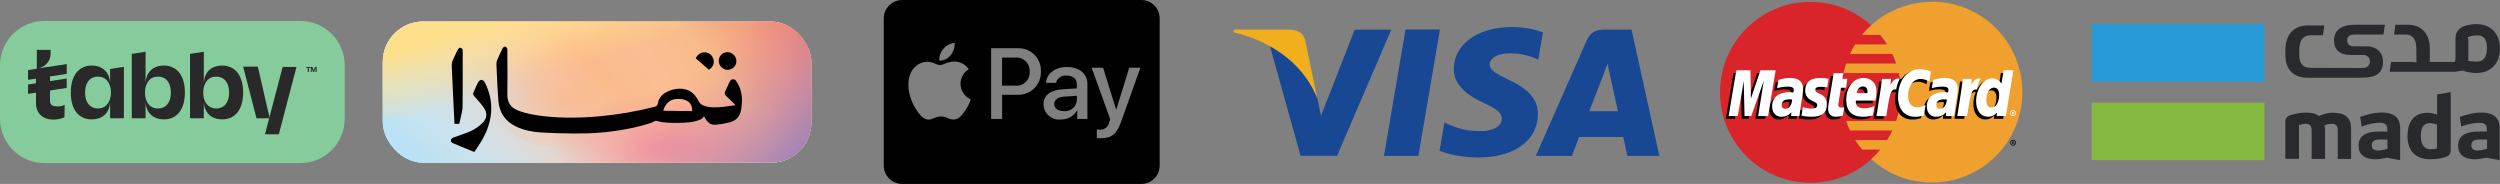
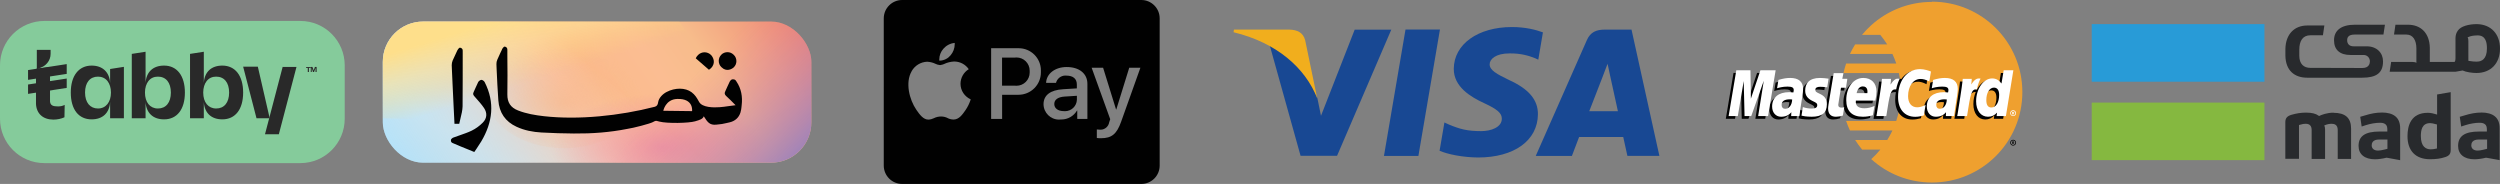
<svg xmlns="http://www.w3.org/2000/svg" xmlns:xlink="http://www.w3.org/1999/xlink" version="1.1" viewBox="0 0 418.89 30.82">
  <rect x="0" y="0" width="418.89" height="30.82" fill="#808080" stroke="none" />
  <defs>
    <style> .cls-1 { fill: #fff; } .cls-2 { fill: url(#radial-gradient-3); } .cls-2, .cls-3 { fill-opacity: .7; } .cls-4 { fill: none; } .cls-5 { fill: url(#linear-gradient-4); } .cls-6 { fill: #292929; } .cls-7 { fill: url(#radial-gradient); } .cls-8 { fill: url(#linear-gradient-3); } .cls-9 { clip-path: url(#clippath-1); } .cls-10 { fill: #282a2d; } .cls-11 { fill: #289bd7; } .cls-12 { fill: #85b840; } .cls-13 { fill: url(#linear-gradient-2); fill-opacity: .6; } .cls-3 { fill: url(#radial-gradient-2); } .cls-14 { fill-rule: evenodd; } .cls-14, .cls-15 { fill: #010101; } .cls-16 { fill: #efa02f; } .cls-17 { fill: #f1ae1d; } .cls-18 { clip-path: url(#clippath-2); } .cls-19 { fill: #85cb9b; } .cls-20 { fill: url(#linear-gradient); } .cls-21 { clip-path: url(#clippath); } .cls-22 { fill: #184893; } .cls-23 { fill: #d9242a; } </style>
    <clipPath id="clippath">
      <rect class="cls-4" x="64.14" y="3.61" width="71.81" height="23.65" rx="6.76" ry="6.76" />
    </clipPath>
    <clipPath id="clippath-1">
      <rect class="cls-4" x="64.14" y="3.61" width="71.81" height="23.65" />
    </clipPath>
    <linearGradient id="linear-gradient" x1="200.44" y1="-97.18" x2="266.28" y2="-51" gradientTransform="translate(-99.71 -48.27) scale(.86 -.86)" gradientUnits="userSpaceOnUse">
      <stop offset="0" stop-color="#aee0f9" />
      <stop offset=".43" stop-color="#fabd9a" />
      <stop offset=".51" stop-color="#fbbb8d" />
      <stop offset=".64" stop-color="#fbbd92" />
      <stop offset=".75" stop-color="#f7bc8b" />
      <stop offset=".88" stop-color="#f2a07f" />
      <stop offset="1" stop-color="#ef826b" />
    </linearGradient>
    <linearGradient id="linear-gradient-2" x1="228.53" y1="-66.96" x2="192.25" y2="-114.75" gradientTransform="translate(-99.71 -48.27) scale(.86 -.86)" gradientUnits="userSpaceOnUse">
      <stop offset="0" stop-color="#fff" stop-opacity="0" />
      <stop offset=".46" stop-color="#cbecfc" />
      <stop offset="1" stop-color="#9ad5f4" stop-opacity="0" />
    </linearGradient>
    <linearGradient id="linear-gradient-3" x1="241.71" y1="-50.96" x2="255.19" y2="-93.91" gradientTransform="translate(-99.71 -48.27) scale(.86 -.86)" gradientUnits="userSpaceOnUse">
      <stop offset="0" stop-color="#fedf8b" />
      <stop offset=".13" stop-color="#fee294" stop-opacity=".59" />
      <stop offset=".3" stop-color="#ffda73" stop-opacity="0" />
    </linearGradient>
    <radialGradient id="radial-gradient" cx="-653.64" cy="613.31" fx="-653.64" fy="613.31" r=".99" gradientTransform="translate(-8093.14 6252.96) rotate(90) scale(9.54 -13.35)" gradientUnits="userSpaceOnUse">
      <stop offset="0" stop-color="#f8b483" stop-opacity=".57" />
      <stop offset="1" stop-color="#f8b483" stop-opacity="0" />
    </radialGradient>
    <radialGradient id="radial-gradient-2" cx="-665.35" cy="586.34" fx="-665.35" fy="586.34" r=".99" gradientTransform="translate(-14570.94 8075.37) rotate(90) scale(12.1 -25.04)" gradientUnits="userSpaceOnUse">
      <stop offset="0" stop-color="#ea84a4" />
      <stop offset=".76" stop-color="#ea84a4" stop-opacity="0" />
    </radialGradient>
    <radialGradient id="radial-gradient-3" cx="-656.5" cy="615.35" fx="-656.5" fy="615.35" r="0" gradientTransform="translate(-11817.99 2584.81) rotate(116.68) scale(7.47 -15.48) skewX(-30.81)" xlink:href="#radial-gradient-2" />
    <linearGradient id="linear-gradient-4" x1="235.93" y1="-66.95" x2="264.48" y2="-95.22" gradientTransform="translate(-99.71 -48.27) scale(.86 -.86)" gradientUnits="userSpaceOnUse">
      <stop offset=".33" stop-color="#ea84a4" stop-opacity="0" />
      <stop offset="1" stop-color="#9881bc" />
    </linearGradient>
    <clipPath id="clippath-2">
      <rect class="cls-4" x="75.54" y="5.29" width="49" height="20.28" />
    </clipPath>
  </defs>
  <g>
    <g id="Layer_1">
      <g>
        <rect class="cls-12" x="350.48" y="17.19" width="28.94" height="9.64" />
        <rect class="cls-11" x="350.48" y="4.04" width="28.94" height="9.65" />
        <path class="cls-10" d="M408.35,24.87l-.13.03c-.45.09-.61.12-.94.12-.76,0-1.65-.39-1.65-2.21,0-.94.15-2.18,1.56-2.18h0c.24.02.52.04,1.03.2l.11.03v4.01h0ZM408.58,15.79l-.23.04v3.37l-.21-.06-.06-.02c-.23-.07-.76-.22-1.28-.22-2.82,0-3.41,2.13-3.41,3.92,0,2.45,1.37,3.86,3.77,3.86,1.01,0,1.76-.1,2.52-.35.7-.22.95-.54.95-1.22v-9.67c-.67.12-1.37.24-2.04.35" />
        <path class="cls-10" d="M416.73,24.93l-.12.03-.43.11c-.4.1-.76.16-1.04.16-.66,0-1.06-.33-1.06-.88,0-.36.16-.97,1.25-.97h1.4v1.55ZM415.74,18.86c-.87,0-1.76.15-2.87.5l-.72.21.24,1.63.7-.23c.74-.24,1.66-.4,2.35-.4.31,0,1.25,0,1.25,1.02v.45h-1.31c-2.4,0-3.51.76-3.51,2.41,0,1.4,1.02,2.24,2.74,2.24.53,0,1.27-.1,1.91-.26h.03s.03,0,.03,0l.21.03c.67.12,1.37.24,2.04.37v-5.36c0-1.74-1.05-2.62-3.11-2.62" />
        <path class="cls-10" d="M400.04,24.93l-.12.03-.43.11c-.4.1-.76.16-1.04.16-.66,0-1.06-.33-1.06-.88,0-.36.16-.97,1.24-.97h1.4v1.55h0ZM399.06,18.86c-.88,0-1.76.15-2.87.5l-.72.21.24,1.63.7-.23c.74-.24,1.66-.4,2.35-.4.31,0,1.25,0,1.25,1.02v.45h-1.31c-2.4,0-3.51.76-3.51,2.41,0,1.4,1.02,2.24,2.75,2.24.53,0,1.27-.1,1.91-.26h.03s.03,0,.03,0l.21.03c.68.12,1.37.24,2.04.38v-5.36c0-1.75-1.04-2.63-3.1-2.63" />
        <path class="cls-10" d="M390.99,18.88c-1.09,0-1.99.36-2.33.52l-.09.04-.08-.06c-.46-.34-1.14-.51-2.09-.51-.83,0-1.62.12-2.47.37-.73.22-1.01.58-1.01,1.24v6.13h2.29v-5.66l.11-.03c.46-.15.74-.18,1.01-.18.66,0,1,.35,1,1.04v4.85h2.25v-4.94c0-.29-.06-.46-.07-.5l-.08-.15.15-.07c.34-.15.72-.23,1.12-.23.46,0,1,.18,1,1.04v4.85h2.24v-5.07c0-1.8-.96-2.66-2.96-2.66" />
        <path class="cls-10" d="M415.05,10.33c-.34,0-.89-.03-1.33-.12l-.13-.03v-3.31c0-.27-.05-.45-.06-.47l-.07-.14.15-.06s.07-.03.11-.04l.03-.02c.05-.02.1-.03.15-.05.03,0,.04-.02.06-.02.51-.14.97-.12,1.18-.14h0c1.4,0,1.56,1.25,1.56,2.18,0,1.82-.91,2.21-1.66,2.21M415.04,4.04h-.06c-1.31,0-2.66.36-3.14,1.07-.26.34-.4.77-.41,1.28h0v3.41c0,.29-.06.4-.07.43l-.08.15h-4.15v-2.37h0c-.05-2.5-1.53-3.87-3.67-3.87h-2.09c-.09.61-.15,1.04-.24,1.65h2.08c1.09,0,1.67.93,1.67,2.35v2.39l-.15-.08s-.21-.07-.49-.07h-3.59c-.07.46-.15,1.05-.25,1.64h11.04c.38-.08.82-.15,1.19-.21.56.27,1.6.42,2.31.42,2.4,0,3.95-1.61,3.95-4.08,0-2.45-1.51-4.06-3.85-4.11" />
        <path class="cls-10" d="M395.68,13.02h.1c2.4,0,3.51-.79,3.51-2.74,0-1.4-1.02-2.52-2.74-2.52h-2.21c-.66,0-1.06-.38-1.06-1.01,0-.43.16-.96,1.25-.96h4.83c.1-.63.15-1.02.25-1.65h-5.02c-2.34,0-3.51.98-3.51,2.61s1.02,2.46,2.74,2.46h2.21c.66,0,1.06.52,1.06,1.07,0,.36-.16,1.11-1.24,1.11h-.37l-7.07-.02h-1.29c-1.09,0-1.86-.62-1.86-2.05v-.99c0-1.49.59-2.42,1.86-2.42h2.1c.09-.64.15-1.04.24-1.64h-2.86c-2.14,0-3.62,1.43-3.67,3.94h0v1.12c.05,2.5,1.53,3.69,3.67,3.69h5.92s2.29,0,2.29,0h.88Z" />
      </g>
      <g>
-         <path class="cls-23" d="M318.5,15.47c0,8.37-6.78,15.15-15.15,15.15s-15.15-6.78-15.15-15.15,6.78-15.15,15.15-15.15,15.15,6.78,15.15,15.15" />
        <path class="cls-16" d="M323.69.32c-3.91,0-7.48,1.49-10.17,3.92-.55.5-1.06,1.03-1.53,1.6h3.06c.42.51.8,1.05,1.16,1.6h-5.37c-.32.52-.61,1.05-.87,1.6h7.12c.24.52.46,1.06.64,1.6h-8.4c-.18.53-.32,1.06-.44,1.6h9.28c.23,1.05.34,2.13.34,3.21,0,1.68-.27,3.3-.78,4.81h-8.4c.18.55.4,1.08.64,1.6h7.12c-.26.55-.55,1.09-.87,1.6h-5.37c.35.56.74,1.09,1.16,1.6h3.06c-.47.57-.98,1.11-1.53,1.6,2.69,2.44,6.26,3.92,10.17,3.92,8.37,0,15.15-6.78,15.15-15.15s-6.78-15.15-15.15-15.15" />
        <path class="cls-15" d="M336.82,23.91c0-.27.22-.49.49-.49s.49.22.49.49-.22.49-.49.49-.49-.22-.49-.49ZM337.31,24.28c.21,0,.37-.17.37-.37,0-.21-.17-.37-.37-.37h0c-.21,0-.37.17-.37.37h0c0,.21.17.37.37.37,0,0,0,0,0,0h0ZM337.25,24.13h-.1v-.43h.18s.08,0,.11.02c.03.02.05.07.05.11,0,.05-.03.09-.07.11l.08.19h-.11l-.07-.17h-.07v.17ZM337.25,23.88h.06s.04,0,.06,0c.02-.01.02-.03.02-.05,0-.02,0-.03-.02-.04-.02-.01-.05,0-.06,0h-.05v.11ZM299.81,17.13c-.17-.02-.25-.03-.37-.03-.93,0-1.4.32-1.4.95,0,.39.23.64.59.64.67,0,1.15-.64,1.18-1.56h0ZM301.01,19.91h-1.36l.03-.65c-.42.51-.97.76-1.72.76-.89,0-1.5-.7-1.5-1.71,0-1.52,1.06-2.41,2.89-2.41.19,0,.43.02.67.05.05-.21.06-.29.06-.41,0-.41-.29-.57-1.06-.57-.8,0-1.47.19-1.74.28.02-.1.23-1.41.23-1.41.82-.24,1.36-.33,1.97-.33,1.41,0,2.16.63,2.16,1.83,0,.32-.05.72-.13,1.24-.14.91-.45,2.85-.49,3.32h0ZM295.76,19.91h-1.64l.94-5.91-2.1,5.91h-1.12l-.14-5.87-.99,5.87h-1.54l1.29-7.69h2.37l.14,4.3,1.44-4.3h2.63l-1.27,7.69ZM325.72,17.13c-.17-.02-.25-.03-.37-.03-.93,0-1.4.32-1.4.95,0,.39.23.64.59.64.67,0,1.15-.64,1.18-1.56h0ZM326.92,19.91h-1.36l.03-.65c-.42.51-.97.76-1.72.76-.89,0-1.5-.7-1.5-1.71,0-1.52,1.06-2.41,2.89-2.41.19,0,.43.02.67.05.05-.21.06-.29.06-.41,0-.41-.29-.57-1.05-.57-.8,0-1.47.19-1.74.28.02-.1.23-1.41.23-1.41.82-.24,1.36-.33,1.97-.33,1.41,0,2.16.63,2.16,1.83,0,.32-.05.72-.13,1.24-.14.91-.45,2.85-.49,3.32h0ZM308.32,19.82c-.45.14-.8.2-1.18.2-.84,0-1.3-.48-1.3-1.37-.01-.28.12-1,.23-1.67.09-.58.71-4.26.71-4.26h1.64l-.19.95h.99l-.22,1.5h-.99c-.19,1.19-.46,2.67-.46,2.87,0,.32.17.46.56.46.19,0,.33-.02.44-.06l-.22,1.38ZM313.33,19.76c-.56.17-1.1.25-1.68.25-1.83,0-2.78-.96-2.78-2.79,0-2.14,1.21-3.71,2.86-3.71,1.35,0,2.21.88,2.21,2.26,0,.46-.06.91-.2,1.54h-3.26c-.11.91.47,1.28,1.42,1.28.59,0,1.11-.12,1.7-.39l-.27,1.55ZM312.41,16.06c0-.13.17-1.12-.76-1.12-.52,0-.89.4-1.04,1.12h1.81ZM302,15.64c0,.79.38,1.34,1.25,1.75.67.31.77.41.77.69,0,.39-.29.57-.94.57-.49,0-.95-.08-1.47-.25,0,0-.22,1.38-.23,1.44.37.08.71.16,1.71.18,1.74,0,2.54-.66,2.54-2.09,0-.86-.34-1.36-1.16-1.74-.69-.32-.77-.39-.77-.68,0-.34.27-.51.8-.51.32,0,.76.03,1.18.09l.23-1.45c-.43-.07-1.07-.12-1.45-.12-1.84,0-2.48.96-2.47,2.12M321.33,13.69c.46,0,.88.12,1.47.42l.27-1.67c-.24-.09-1.09-.65-1.81-.65-1.1,0-2.03.55-2.69,1.45-.95-.32-1.35.32-1.83.96l-.43.1c.03-.21.06-.42.05-.63h-1.51c-.21,1.93-.57,3.89-.86,5.83l-.07.42h1.65c.27-1.78.43-2.93.52-3.7l.62-.34c.09-.34.38-.46.96-.45-.08.42-.12.85-.12,1.28,0,2.04,1.1,3.32,2.87,3.32.46,0,.85-.06,1.45-.22l.29-1.75c-.55.27-.99.39-1.4.39-.96,0-1.53-.71-1.53-1.87,0-1.69.86-2.88,2.09-2.88" />
        <path class="cls-1" d="M296.24,19.45h-1.65l.94-5.91-2.1,5.91h-1.12l-.14-5.87-.99,5.87h-1.54l1.29-7.68h2.37l.07,4.76,1.6-4.76h2.55l-1.27,7.68Z" />
        <path class="cls-15" d="M335.26,12.23l-.36,2.22c-.45-.59-.93-1.02-1.57-1.02-.83,0-1.59.63-2.08,1.56-.69-.14-1.4-.39-1.4-.39h0c.06-.51.08-.83.07-.94h-1.51c-.21,1.93-.57,3.89-.86,5.83l-.08.42h1.65c.22-1.44.39-2.64.52-3.59.56-.51.84-.95,1.41-.92-.25.61-.4,1.31-.4,2.03,0,1.56.79,2.59,1.99,2.59.6,0,1.07-.21,1.52-.69l-.08.58h1.56l1.25-7.68h-1.62ZM333.2,18.47c-.56,0-.84-.41-.84-1.23,0-1.23.53-2.1,1.28-2.1.57,0,.87.43.87,1.22,0,1.24-.54,2.11-1.3,2.11h0Z" />
        <path class="cls-1" d="M300.29,16.67c-.17-.02-.25-.03-.37-.03-.93,0-1.4.32-1.4.95,0,.39.23.64.59.64.67,0,1.15-.64,1.18-1.56h0ZM301.48,19.45h-1.36l.03-.65c-.42.51-.97.76-1.72.76-.89,0-1.5-.7-1.5-1.71,0-1.52,1.06-2.41,2.89-2.41.19,0,.43.02.67.05.05-.21.06-.29.06-.41,0-.41-.29-.57-1.05-.57-.8,0-1.47.19-1.74.28.02-.1.23-1.4.23-1.4.82-.24,1.36-.33,1.97-.33,1.41,0,2.16.63,2.16,1.83,0,.32-.05.72-.13,1.24-.14.91-.45,2.85-.49,3.32h0ZM323.54,11.98l-.27,1.67c-.59-.3-1.01-.42-1.47-.42-1.23,0-2.09,1.19-2.09,2.88,0,1.17.58,1.87,1.53,1.87.41,0,.85-.13,1.4-.39l-.29,1.75c-.61.17-1,.23-1.45.23-1.77,0-2.87-1.27-2.87-3.32,0-2.75,1.52-4.67,3.7-4.67.72,0,1.57.3,1.81.4M326.2,16.67c-.17-.02-.25-.03-.37-.03-.93,0-1.4.32-1.4.95,0,.39.23.64.59.64.67,0,1.15-.64,1.18-1.56h0ZM327.4,19.45h-1.36l.03-.65c-.42.51-.97.76-1.72.76-.89,0-1.5-.7-1.5-1.71,0-1.52,1.06-2.41,2.89-2.41.19,0,.43.02.67.05.05-.21.06-.29.06-.41,0-.41-.29-.57-1.05-.57-.8,0-1.47.19-1.74.28.02-.1.23-1.4.23-1.4.82-.24,1.36-.33,1.97-.33,1.41,0,2.16.63,2.16,1.83,0,.32-.05.72-.13,1.24-.14.91-.45,2.85-.49,3.32h0ZM308.79,19.36c-.45.14-.8.2-1.18.2-.84,0-1.3-.48-1.3-1.37-.01-.28.12-1,.23-1.67.09-.58.71-4.27.71-4.27h1.63l-.19.95h.84l-.22,1.5h-.84c-.19,1.19-.46,2.67-.46,2.87,0,.32.17.46.56.46.19,0,.33-.02.44-.06l-.22,1.38ZM313.81,19.31c-.56.17-1.1.25-1.68.25-1.83,0-2.78-.96-2.78-2.79,0-2.14,1.21-3.71,2.86-3.71,1.35,0,2.21.88,2.21,2.26,0,.46-.06.91-.2,1.54h-3.26c-.11.91.47,1.28,1.42,1.28.58,0,1.11-.12,1.7-.39l-.27,1.56ZM312.89,15.6c0-.13.17-1.12-.76-1.12-.52,0-.89.4-1.04,1.12h1.81ZM302.47,15.18c0,.79.38,1.34,1.25,1.75.67.31.77.41.77.69,0,.39-.29.57-.94.57-.49,0-.95-.08-1.47-.25,0,0-.22,1.38-.23,1.44.37.08.71.16,1.71.18,1.74,0,2.54-.66,2.54-2.09,0-.86-.34-1.36-1.16-1.74-.69-.32-.77-.39-.77-.68,0-.34.27-.51.81-.51.32,0,.76.04,1.18.09l.23-1.45c-.43-.07-1.07-.12-1.45-.12-1.84,0-2.48.96-2.47,2.12M336.1,19.45h-1.56l.08-.58c-.45.48-.91.69-1.52.69-1.2,0-1.99-1.03-1.99-2.59,0-2.08,1.23-3.83,2.68-3.83.64,0,1.12.26,1.57.85l.37-2.22h1.62l-1.25,7.68ZM333.67,18.01c.77,0,1.3-.87,1.3-2.11,0-.79-.31-1.22-.87-1.22-.75,0-1.28.87-1.28,2.1,0,.82.28,1.23.84,1.23ZM328.88,13.2c-.21,1.93-.57,3.89-.86,5.83l-.08.42h1.65c.59-3.82.73-4.57,1.65-4.47.15-.78.42-1.47.62-1.81-.69-.14-1.07.25-1.58.99.04-.32.11-.63.1-.95h-1.51ZM315.34,13.2c-.21,1.93-.57,3.89-.86,5.83l-.07.42h1.65c.59-3.82.73-4.57,1.65-4.47.15-.78.42-1.47.62-1.81-.69-.14-1.07.25-1.58.99.04-.32.11-.63.1-.95h-1.51ZM336.82,18.96c0-.27.22-.49.49-.49h0c.27,0,.49.22.49.49h0c0,.27-.22.49-.49.49-.27,0-.49-.22-.49-.49h0ZM337.31,19.34c.21,0,.37-.17.37-.37h0c0-.21-.17-.37-.37-.37h0c-.21,0-.37.17-.37.37,0,.21.17.37.37.37h0ZM337.25,19.18h-.1v-.43h.18s.08,0,.11.02c.04.02.06.06.06.11,0,.05-.03.09-.07.11l.08.19h-.11l-.07-.17h-.07v.17ZM337.25,18.94h.06s.04,0,.06,0c.02-.01.02-.03.02-.05,0-.02,0-.03-.02-.04-.02,0-.05,0-.06,0h-.05v.11Z" />
      </g>
      <g>
        <path class="cls-22" d="M231.89,26.13l3.61-21.18h5.77l-3.61,21.18h-5.77ZM258.51,5.42c-1.14-.43-2.94-.89-5.17-.89-5.7,0-9.72,2.87-9.75,6.99-.03,3.04,2.87,4.74,5.06,5.75,2.25,1.04,3,1.7,2.99,2.63-.01,1.42-1.79,2.07-3.45,2.07-2.31,0-3.54-.32-5.43-1.11l-.74-.34-.81,4.74c1.35.59,3.84,1.1,6.43,1.13,6.07,0,10.01-2.84,10.05-7.24.02-2.41-1.52-4.24-4.85-5.75-2.02-.98-3.25-1.63-3.24-2.63,0-.88,1.05-1.82,3.31-1.82,1.89-.03,3.25.38,4.32.81l.52.24.78-4.59ZM273.37,4.96h-4.46c-1.38,0-2.42.38-3.02,1.76l-8.57,19.41h6.06s.99-2.61,1.21-3.18c.66,0,6.55,0,7.39,0,.17.74.7,3.17.7,3.17h5.36l-4.67-21.16h0ZM266.29,18.63c.48-1.22,2.3-5.92,2.3-5.92-.03.06.47-1.23.77-2.02l.39,1.83s1.11,5.05,1.34,6.11h-4.79ZM226.99,4.96l-5.65,14.44-.6-2.93c-1.05-3.38-4.33-7.05-7.99-8.88l5.17,18.52h6.11s9.09-21.14,9.09-21.14h-6.11" />
        <path class="cls-17" d="M216.07,4.96h-9.31l-.07.44c7.24,1.75,12.03,5.99,14.02,11.08l-2.02-9.73c-.35-1.34-1.36-1.74-2.62-1.79" />
      </g>
      <path class="cls-15" d="M191.23,30.82h-40.07c-1.7,0-3.08-1.38-3.08-3.08V3.08c0-1.7,1.38-3.08,3.08-3.08h40.07c1.7,0,3.08,1.38,3.08,3.08v24.66c0,1.7-1.38,3.08-3.08,3.08ZM183.78,21.69v1.43c.2.03.44.04.68.04h.02,0c1.79,0,2.64-.7,3.37-2.76l3.23-9.05h-1.87l-2.17,6.99h-.04l-2.17-6.99h-1.92l3.11,8.62-.17.52c-.11.7-.72,1.24-1.44,1.24-.04,0-.07,0-.11,0h0c-.14,0-.43-.02-.54-.04h0ZM155.42,10.34h-.03c-1.14.03-2.12.67-2.64,1.59v.02c-1.09,1.86-.4,4.72.8,6.46.56.82,1.18,1.63,1.99,1.63h.04c.34-.02.65-.11.94-.25h-.01c.34-.17.75-.27,1.17-.27h0c.41,0,.8.1,1.14.28h-.01c.28.14.6.22.95.23h.04c.91-.02,1.47-.85,1.98-1.58.36-.52.65-1.12.86-1.75v-.05s.01-.01.01-.01h-.02c-1-.47-1.69-1.45-1.69-2.61h0c.01-1.02.55-1.92,1.35-2.42h.01s.02-.02.02-.02c-.53-.76-1.38-1.25-2.35-1.28h-.14c-.57.03-1.11.17-1.59.39h.03c-.22.1-.48.17-.75.21h-.01c-.29-.03-.56-.11-.8-.23h.01c-.38-.18-.82-.3-1.28-.33h-.01,0ZM178.68,12.67c1.13,0,1.75.53,1.75,1.49v.65l-2.29.14c-2.15.13-3.29,1-3.29,2.52.02,1.42,1.17,2.57,2.6,2.57.11,0,.21,0,.32-.02h-.01s.05,0,.08,0c1.12,0,2.09-.6,2.62-1.5h0s.04-.01.04-.01v1.42h1.7v-5.89c0-1.71-1.36-2.81-3.47-2.81-1.94,0-3.39,1.11-3.45,2.65h1.66c.18-.7.82-1.22,1.57-1.22.06,0,.12,0,.18.01h0s0,0,0,0ZM166.07,8.1v11.83h1.84v-4.05h2.54c.06,0,.13,0,.2,0,2.08,0,3.76-1.68,3.76-3.76,0-.05,0-.1,0-.16h0s0-.1,0-.16c0-2.06-1.67-3.72-3.72-3.72-.06,0-.12,0-.18,0h0-4.44ZM159.97,7.19c-.76.07-1.43.44-1.9.98h0c-.43.48-.69,1.12-.69,1.81,0,.06,0,.12,0,.18h0s.09,0,.14,0c.72-.04,1.35-.39,1.77-.91h0c.42-.5.68-1.15.68-1.86,0-.07,0-.14,0-.21h0s0,.01,0,.01ZM178.25,18.62c-.97,0-1.6-.47-1.6-1.19s.6-1.18,1.75-1.25l2.04-.13v.67c-.04,1.06-.92,1.91-1.99,1.91-.07,0-.14,0-.21-.01h0ZM170.01,14.35h-2.11v-4.7h2.12c.09-.01.19-.02.3-.02,1.22,0,2.21.99,2.21,2.21,0,.05,0,.11,0,.16h0s0,.09,0,.15c0,1.23-.99,2.22-2.22,2.22-.11,0-.21,0-.31-.02h.01s0,0,0,0Z" />
      <g>
        <path class="cls-19" d="M50.32,27.33H7.44c-4.13,0-7.44-3.35-7.44-7.44v-8.94C0,6.82,3.35,3.51,7.44,3.51h42.88c4.13,0,7.44,3.35,7.44,7.44v8.94c0,4.1-3.31,7.44-7.44,7.44Z" />
        <g>
          <path class="cls-6" d="M47.37,11.17l-2.96,11.29v.04h2.31l2.96-11.29h-2.31v-.04ZM10.83,17.58c-.36.18-.71.25-1.1.25-.82,0-1.28-.14-1.35-.82v-3.67h0v-2.1l-2.07.25c1.39-.28,2.17-1.35,2.17-2.46v-.68h-2.31v3.17l-.14.04v5.84c.07,1.64,1.18,2.64,2.92,2.64.64,0,1.32-.14,1.85-.39h0l.04-2.07h0Z" />
          <path class="cls-6" d="M11.18,10.74l-6.48,1v1.64l6.48-1v-1.64ZM11.18,13.16l-6.48,1v1.57l6.48-1v-1.57ZM18.45,13.91c-.11-1.82-1.25-2.92-3.1-2.92-1.07,0-1.96.43-2.56,1.21-.61.78-.93,1.92-.93,3.31s.32,2.53.93,3.31c.61.78,1.5,1.18,2.56,1.18,1.85,0,2.99-1.07,3.1-2.92v2.74h2.31v-8.62l-2.31.36v2.35h0ZM18.59,15.51c0,1.6-.85,2.67-2.17,2.67s-2.17-1-2.17-2.67.82-2.67,2.17-2.67c.64,0,1.21.25,1.6.75.36.46.57,1.14.57,1.92h0ZM27.49,10.99c-1.85,0-2.99,1.07-3.1,2.92v-5.24l-2.31.36v10.79h2.31v-2.74c.11,1.85,1.25,2.92,3.1,2.92,2.17,0,3.49-1.67,3.49-4.49s-1.32-4.52-3.49-4.52ZM26.46,18.18c-1.32,0-2.17-1.03-2.17-2.67,0-.78.21-1.46.57-1.92.39-.5.93-.75,1.6-.75,1.35,0,2.17,1,2.17,2.67,0,1.67-.82,2.67-2.17,2.67h0ZM37.25,10.99c-1.85,0-2.99,1.07-3.1,2.92v-5.24l-2.31.36v10.79h2.31v-2.74c.11,1.85,1.25,2.92,3.1,2.92,2.17,0,3.49-1.67,3.49-4.49s-1.32-4.52-3.49-4.52h0ZM36.22,18.18c-1.32,0-2.17-1.03-2.17-2.67,0-.78.21-1.46.57-1.92.39-.5.93-.75,1.6-.75,1.35,0,2.17,1,2.17,2.67s-.82,2.67-2.17,2.67h0ZM40.74,11.17h2.46l1.99,8.65h-2.21s-2.24-8.65-2.24-8.65ZM51.57,12.06v-.68h-.28v-.14h.75v.14h-.28v.68h-.18ZM52.07,12.06v-.85h.28l.14.39c.04.11.07.14.07.18,0-.04.04-.07.07-.18l.14-.39h.28v.85h-.18v-.68l-.25.68h-.18l-.21-.68v.68h-.18Z" />
        </g>
      </g>
      <g class="cls-21">
        <g>
          <g class="cls-9">
            <g>
-               <rect class="cls-1" x="64.14" y="3.61" width="71.81" height="23.65" />
              <path class="cls-20" d="M135.95,3.6h-71.81v23.67h71.81V3.6Z" />
              <path class="cls-13" d="M84.89,31.92c-20.28-7.91-19.41-2.18-29.58-2.1l6.04-31.83c6.76-3.31,8.12-.21,27.96,5.08l33.47,28.02c-8.09,1.27-17.61,8.75-37.89.84Z" />
              <path class="cls-8" d="M112.88,2.28l-51.2.53,1.16,16.97,14.97.45c9.07-1.18,18.27.95,23.53,5.63l9.16,8.16c1.4,1.25,3.28,2.27,5.47,2.98,2.19.71,4.63,1.08,7.11,1.08h45.92v-12.84c0-2.48-3.92-4.25-7.79-3.52l-22.35,5.1c-2.17.29-4.44.15-6.47-.4-2.03-.55-3.73-1.48-4.84-2.65l-14.65-21.48Z" />
              <ellipse class="cls-7" cx="94.47" cy="15.42" rx="13.16" ry="9.41" />
              <ellipse class="cls-3" cx="108.57" cy="22.78" rx="24.68" ry="11.93" />
-               <path class="cls-2" d="M113.83,18.19c8.62,1.62,14.12,5.87,12.3,9.5-1.82,3.63-10.29,5.26-18.9,3.65-8.62-1.62-14.12-5.87-12.3-9.5s10.29-5.26,18.9-3.65Z" />
              <path class="cls-5" d="M101.47,3.07l-37.51.39.85,12.43,10.96.33c6.64-.86,13.38.69,17.23,4.12l6.71,5.98c1.03.91,2.4,1.66,4.01,2.18,1.6.52,3.39.79,5.21.79h33.64l3.54-15.97c0-1.82-2.87-3.12-5.71-2.58l-1.64-9.83c-1.59.21-3.25.11-4.74-.29-1.49-.4-2.73-1.08-3.55-1.94l-29,4.4Z" />
            </g>
          </g>
          <g class="cls-18">
            <path class="cls-14" d="M84.12,8.28s-.55,1.13-.79,1.71c-.11.24-.16.5-.15.77.01.26.02.51.03.77h0c.08,1.76.16,3.53.29,5.29.15,2.05,1.16,3.55,3.05,4.42,1.32.61,2.73.88,4.17.96,1.81.1,3.63.16,5.45.17,3.02.03,6.01-.19,8.97-.78.91-.12,3.76-.86,4.25-1.13.47-.26.52-.24.86-.15.06.02.13.04.22.06,1.36.35,4.95.26,5.98-.04l.1-.03c.65-.19,1.23-.36,1.37-.82.63,1,.99,1.51,2.08,1.41.9-.08,1.12-.13,1.77-.28h0c.14-.03.3-.07.48-.11.89-.2,1.55-.78,1.82-1.65.12-.4.14-.65.17-.92,0-.09.01-.19.03-.29.17-1.43-.06-2.79-.88-3.99-.01-.02-.02-.03-.03-.05h0c-.12-.18-.22-.34-.65-.31-.15,0-.36.23-.45.4-.14.28-.26.56-.39.84-.12.27-.23.54-.36.8-.15.3-.08.52.15.74.5.46.97.92,1.59,1.56-.55.06-.94.12-1.3.17-.42.06-.79.12-1.35.16-1.03.08-2.93.07-3.46-.88l-.05-.09c-.36-.64-.62-1.09-1.22-1.54-1.05-.78-2.75-.78-4.17-.04-.64.33-1.32.98-1.43,1.75-.05.34-.17.63-.55.73-5.89,1.52-12.79,2.23-18.58,1.58-1.48-.17-2.94-.41-4.34-.96-1.25-.49-1.81-1.35-1.79-2.7.04-2.14.02-4.29,0-6.43h0c0-.35,0-.69,0-1.04,0-.06,0-.13-.02-.19-.02-.06-.05-.12-.09-.17-.04-.05-.09-.09-.15-.12-.06-.03-.12-.04-.19-.05-.19-.02-.45.45-.45.45ZM115.96,18.62l-4.82-.06s.36-1.91,2.32-1.98c2.82-.1,2.5,2.04,2.5,2.04ZM122.96,9.21l-.04-.04c-.14-.14-.3-.24-.47-.32-.18-.07-.37-.11-.56-.11s-.38.04-.56.11c-.18.07-.34.18-.47.32-.14.14-.24.3-.32.47-.07.18-.11.37-.11.56s.04.38.11.56c.07.18.18.34.32.47l.04.04c.82.82,1.74.31,2.06,0,.14-.14.24-.3.32-.47.07-.18.11-.37.11-.56s-.04-.38-.11-.56c-.07-.18-.18-.34-.32-.47ZM80.67,13.38c-.18,0-.44.19-.54.36-.15.29-.29.6-.42.91h0c-.11.26-.23.53-.35.78-.15.3-.08.47.13.71.07.08.14.15.2.23h0s0,0,0,0h0c.5.56,1,1.12,1.42,1.74.56.84.49,1.74-.23,2.45-.54.55-1.17,1-1.86,1.34-.62.3-1.28.52-1.93.75-.38.13-.77.27-1.15.41-.14.05-.36.24-.38.36-.06.38.15.49.29.55.87.38,1.75.74,2.65,1.1h0s0,0,0,0c.32.13.65.26.97.4.13-.19.26-.39.39-.57.27-.4.53-.79.77-1.19,1.91-3.21,2.33-6.52.58-9.95-.09-.18-.35-.37-.54-.38ZM116.58,9.77c.08-.19.19-.36.34-.5l.04-.05c.14-.14.31-.26.5-.34.19-.08.39-.12.59-.12s.4.04.59.12c.19.08.36.19.5.34.33.33.87,1.31,0,2.19l-.04.04c-.09.09-.2.17-.31.24l-2.21-1.92ZM77.51,8.32c.02.06.03.13.02.19,0,1.78,0,7.98-.02,9.3-.02.67-.18,1.34-.35,2.01-.08.31-.15.61-.21.92h-.8c-.02-.35-.04-.69-.05-1.04-.03-.53-.06-1.06-.08-1.58-.07-1.41-.13-2.82-.2-4.23-.04-.74-.07-1.49-.1-2.23-.01-.25-.02-.5-.03-.74,0-.26.05-.52.15-.77.25-.58.79-1.71.79-1.71,0,0,.25-.47.45-.45.06,0,.13.02.19.05s.11.07.15.12c.04.05.08.11.09.17Z" />
          </g>
        </g>
      </g>
    </g>
  </g>
</svg>